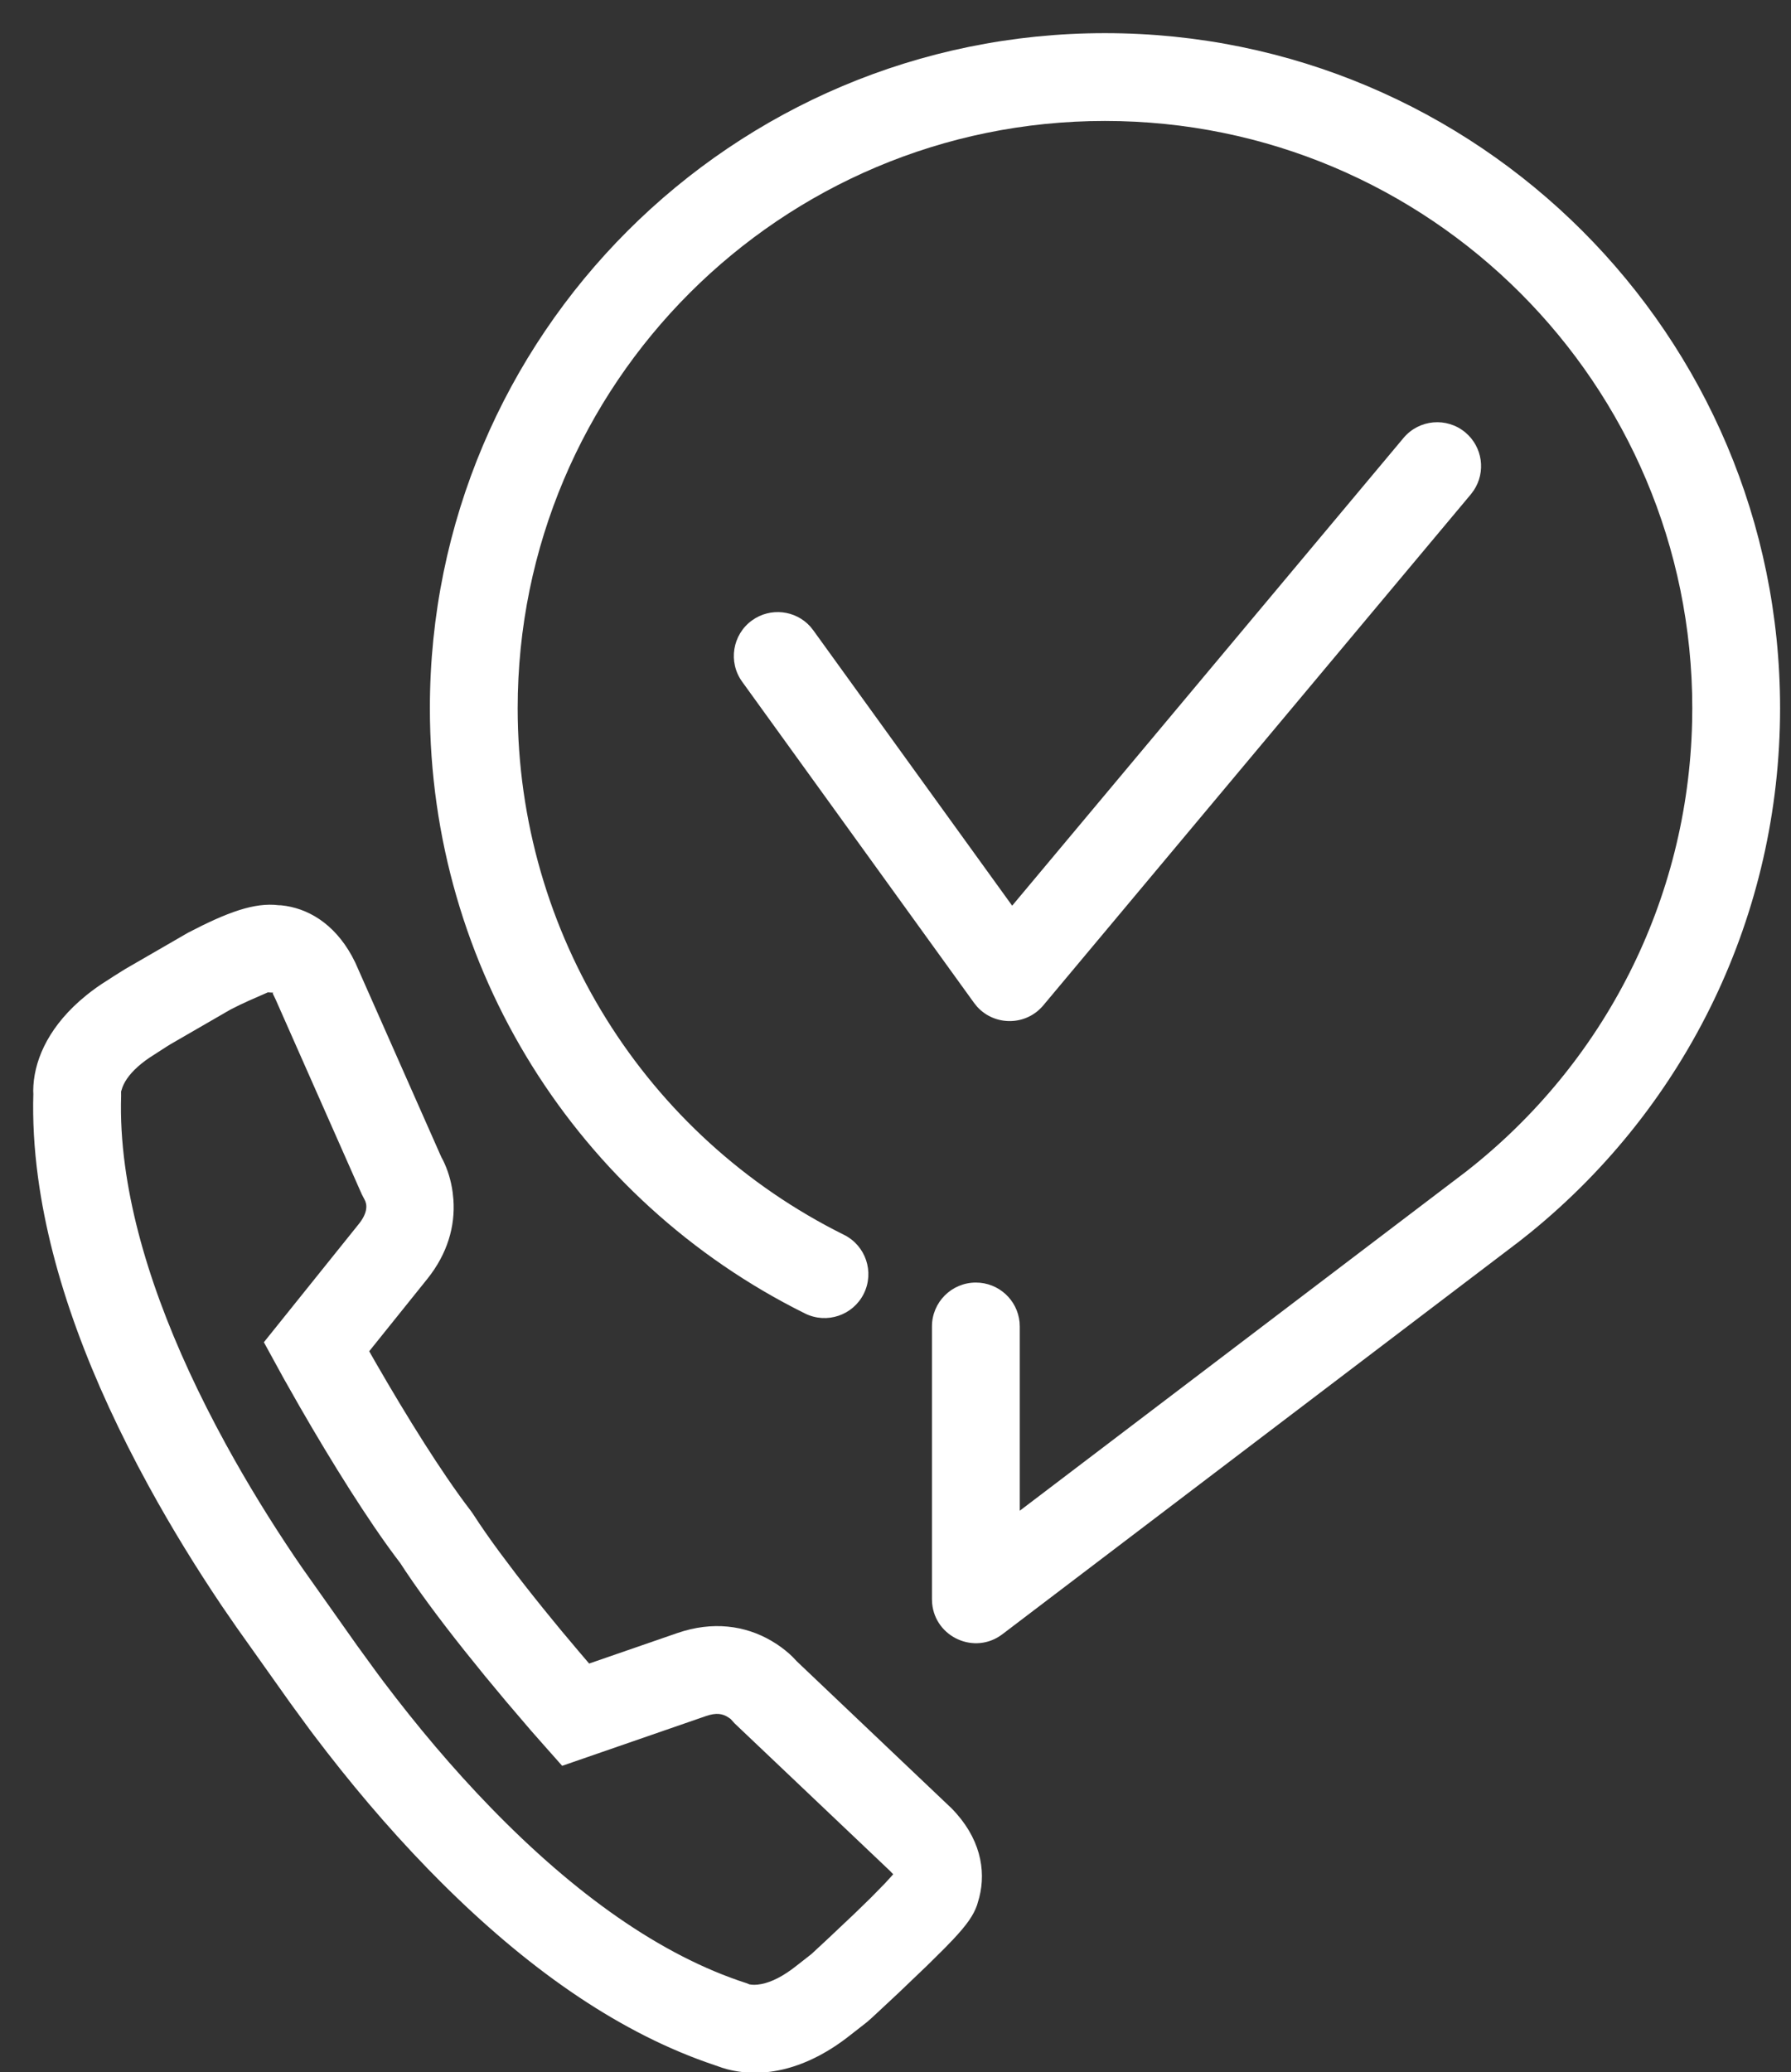
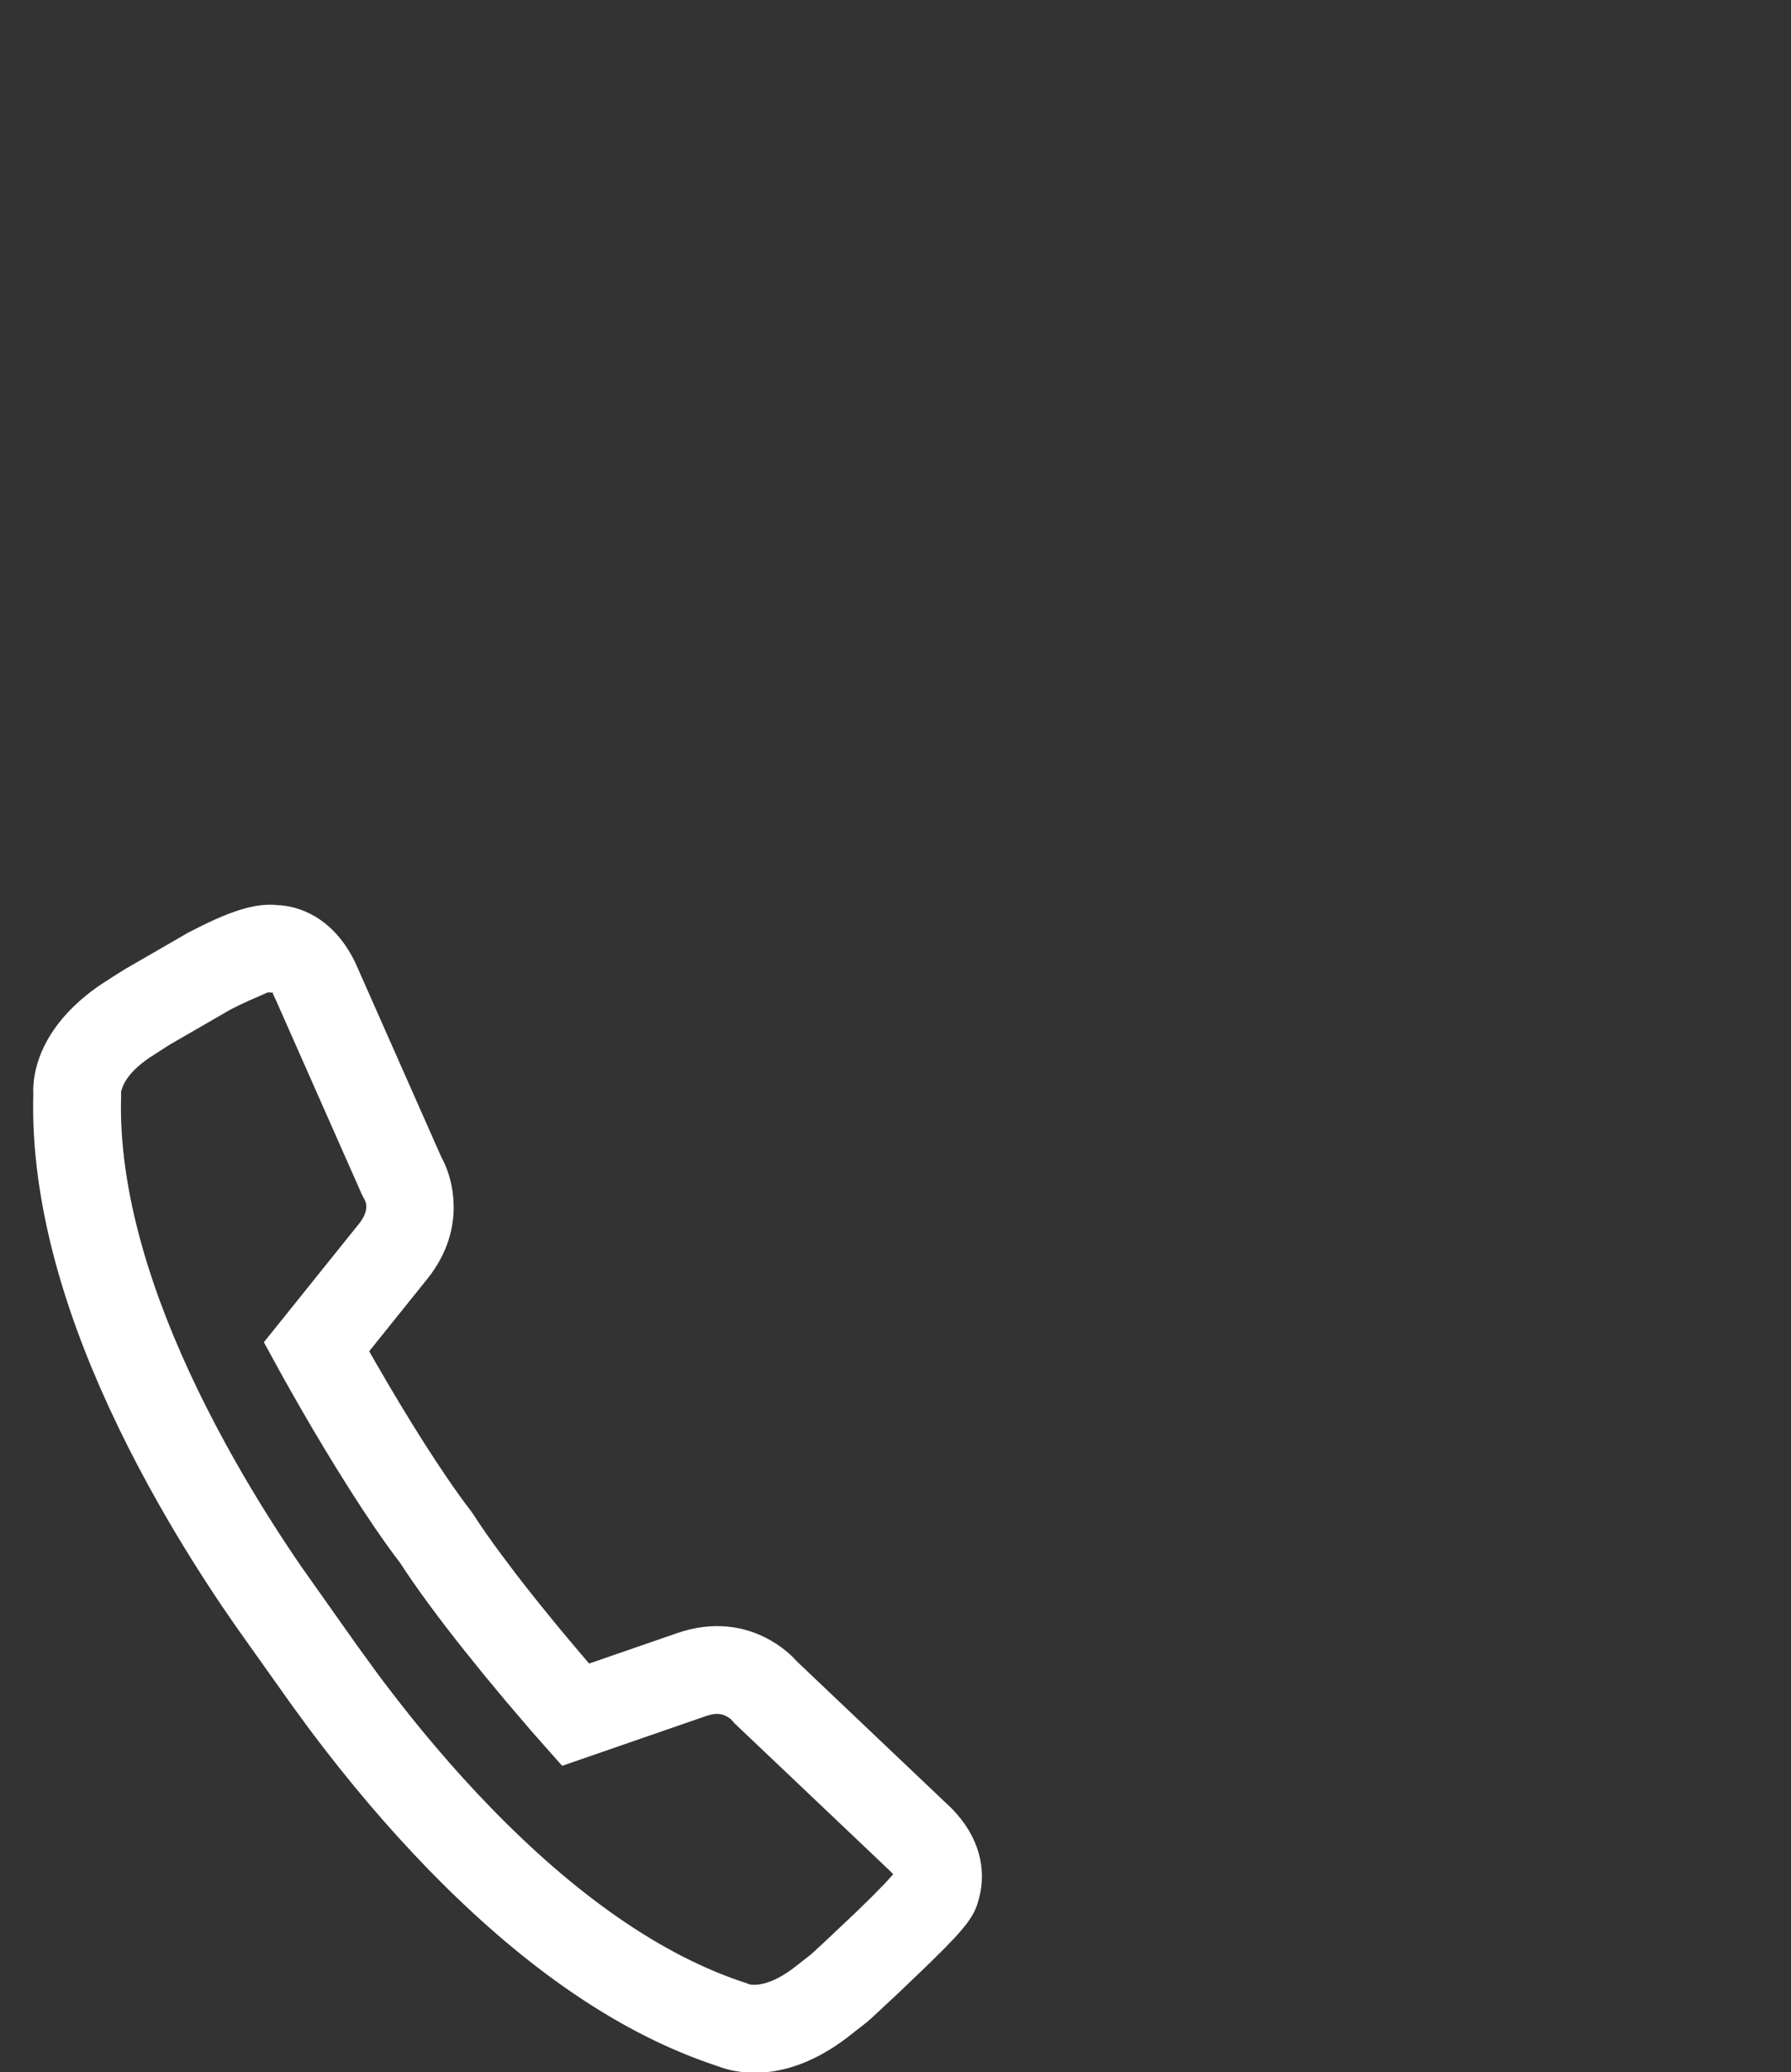
<svg xmlns="http://www.w3.org/2000/svg" width="51px" height="59px" viewBox="0 0 51 59" version="1.1">
  <rect x="0" y="0" width="51" height="59" fill="#333333" stroke="none" />
  <title>support-icon</title>
  <g id="expertise-+-solutions" stroke="none" stroke-width="1" fill="none" fill-rule="evenodd">
    <g id="BCR-cell-and-gene-therapy" transform="translate(-658, -1494)" fill="#FFFFFF" fill-rule="nonzero">
      <g id="support-icon" transform="translate(660, 1496)">
-         <path d="M29.464,-1.056 C40.082,-1.056 48.689,7.55 48.689,18.167 C48.689,24.03 46.047,29.458 41.584,33.091 L41.27,33.341 L26.545,44.531 C25.755,45.132 24.633,44.615 24.544,43.658 L24.538,43.536 L24.538,35.769 C24.538,35.078 25.098,34.519 25.788,34.519 C26.436,34.519 26.968,35.01 27.032,35.641 L27.038,35.769 L27.038,41.016 L39.745,31.361 C43.683,28.287 46.068,23.628 46.184,18.557 L46.189,18.167 C46.189,8.93 38.702,1.444 29.464,1.444 C20.229,1.444 12.741,8.931 12.741,18.167 C12.741,24.591 16.387,30.357 22.034,33.16 C22.652,33.467 22.904,34.217 22.597,34.836 C22.29,35.454 21.54,35.706 20.922,35.399 C14.432,32.178 10.241,25.55 10.241,18.167 C10.241,7.55 18.849,-1.056 29.464,-1.056 Z" id="Stroke-1" />
        <path d="M3.357,24.556 L1.566,25.591 L1.234,25.799 L1.037,25.927 C0.845,26.045 0.643,26.189 0.458,26.339 L0.263,26.504 C-0.673,27.336 -1.049,28.261 -1.054,29.06 L-1.05,29.163 L-1.05,29.124 C-1.074,29.905 -1.028,30.709 -0.916,31.533 C-0.534,34.353 0.593,37.314 2.236,40.317 C2.894,41.519 3.593,42.651 4.318,43.728 L4.736,44.335 L6.277,46.506 L6.822,47.251 C6.859,47.3 6.894,47.347 6.927,47.391 C7.937,48.727 9.014,50.009 10.188,51.217 L10.549,51.583 C12.961,53.994 15.477,55.78 18.094,56.713 L18.567,56.877 C18.614,56.892 18.664,56.907 18.717,56.921 C19.735,57.183 20.968,56.937 22.225,55.937 L22.686,55.577 L22.828,55.452 L23.581,54.75 L24.41,53.957 L24.887,53.485 L25.141,53.222 C25.526,52.812 25.72,52.538 25.822,52.245 L25.885,52.028 C26.088,51.233 25.905,50.31 25.095,49.488 L20.69,45.304 L20.567,45.174 C20.448,45.058 20.301,44.936 20.124,44.818 L19.966,44.72 C19.215,44.281 18.294,44.154 17.292,44.497 L14.776,45.367 L14.461,44.997 L13.987,44.433 C13.906,44.334 13.823,44.234 13.739,44.131 C13.362,43.672 13.01,43.229 12.688,42.81 L12.229,42.2 C11.939,41.807 11.684,41.44 11.47,41.108 L11.411,41.024 C11.196,40.745 10.964,40.422 10.717,40.059 C10.512,39.758 10.298,39.433 10.078,39.087 C9.615,38.359 9.145,37.575 8.694,36.792 L8.513,36.475 L10.174,34.407 C10.737,33.701 10.966,32.923 10.911,32.156 L10.889,31.944 C10.842,31.6 10.744,31.3 10.621,31.048 L10.567,30.946 L8.118,25.411 L8.018,25.216 C7.501,24.279 6.745,23.85 6.005,23.777 L5.937,23.775 C5.245,23.689 4.472,23.976 3.357,24.556 Z M8.17,44.856 L6.608,42.647 L6.391,42.33 C5.706,41.314 5.047,40.247 4.429,39.118 C2.92,36.359 1.896,33.667 1.561,31.197 C1.467,30.506 1.429,29.84 1.449,29.202 L1.448,29.079 L1.488,28.955 C1.567,28.75 1.732,28.524 2.031,28.282 C2.1,28.226 2.175,28.171 2.256,28.116 L2.732,27.809 C2.77,27.785 2.811,27.76 2.852,27.734 L4.56,26.747 L4.83,26.612 L5.091,26.491 L5.627,26.256 L5.804,26.266 C5.769,26.265 5.76,26.268 5.775,26.305 L5.849,26.459 L8.301,32.003 L8.379,32.153 C8.459,32.294 8.476,32.526 8.222,32.845 L5.514,36.218 L6.081,37.253 L6.527,38.039 C6.995,38.853 7.484,39.666 7.969,40.429 C8.203,40.796 8.431,41.143 8.651,41.467 L8.853,41.76 C8.986,41.95 9.115,42.13 9.242,42.3 L9.393,42.5 L9.369,42.463 C9.847,43.204 10.482,44.064 11.227,45 L11.805,45.716 L12.411,46.445 L13.125,47.281 L13.454,47.654 L14.008,48.279 L18.106,46.861 C18.398,46.761 18.578,46.793 18.74,46.9 L18.801,46.942 C18.801,46.942 18.799,46.939 18.795,46.934 L18.92,47.072 L23.343,51.271 L23.435,51.367 L23.203,51.622 L22.807,52.026 L22.339,52.482 L21.554,53.223 L21.107,53.638 L20.679,53.973 C20.292,54.28 19.965,54.436 19.685,54.492 C19.527,54.523 19.414,54.518 19.342,54.5 L19.414,54.531 L19.254,54.467 C16.818,53.681 14.364,51.928 11.981,49.475 C10.886,48.348 9.873,47.143 8.922,45.884 L8.727,45.622 L8.17,44.856 Z" id="Stroke-3" />
-         <path d="M37.966,10.47 C38.409,9.941 39.197,9.87 39.727,10.313 C40.221,10.727 40.315,11.441 39.965,11.965 L39.884,12.074 L27.709,26.626 C27.217,27.214 26.327,27.218 25.826,26.666 L25.737,26.556 L19.133,17.41 C18.729,16.851 18.855,16.069 19.414,15.665 C19.937,15.288 20.652,15.372 21.074,15.84 L21.159,15.947 L26.822,23.788 L37.966,10.47 Z" id="Stroke-5" />
      </g>
    </g>
  </g>
</svg>